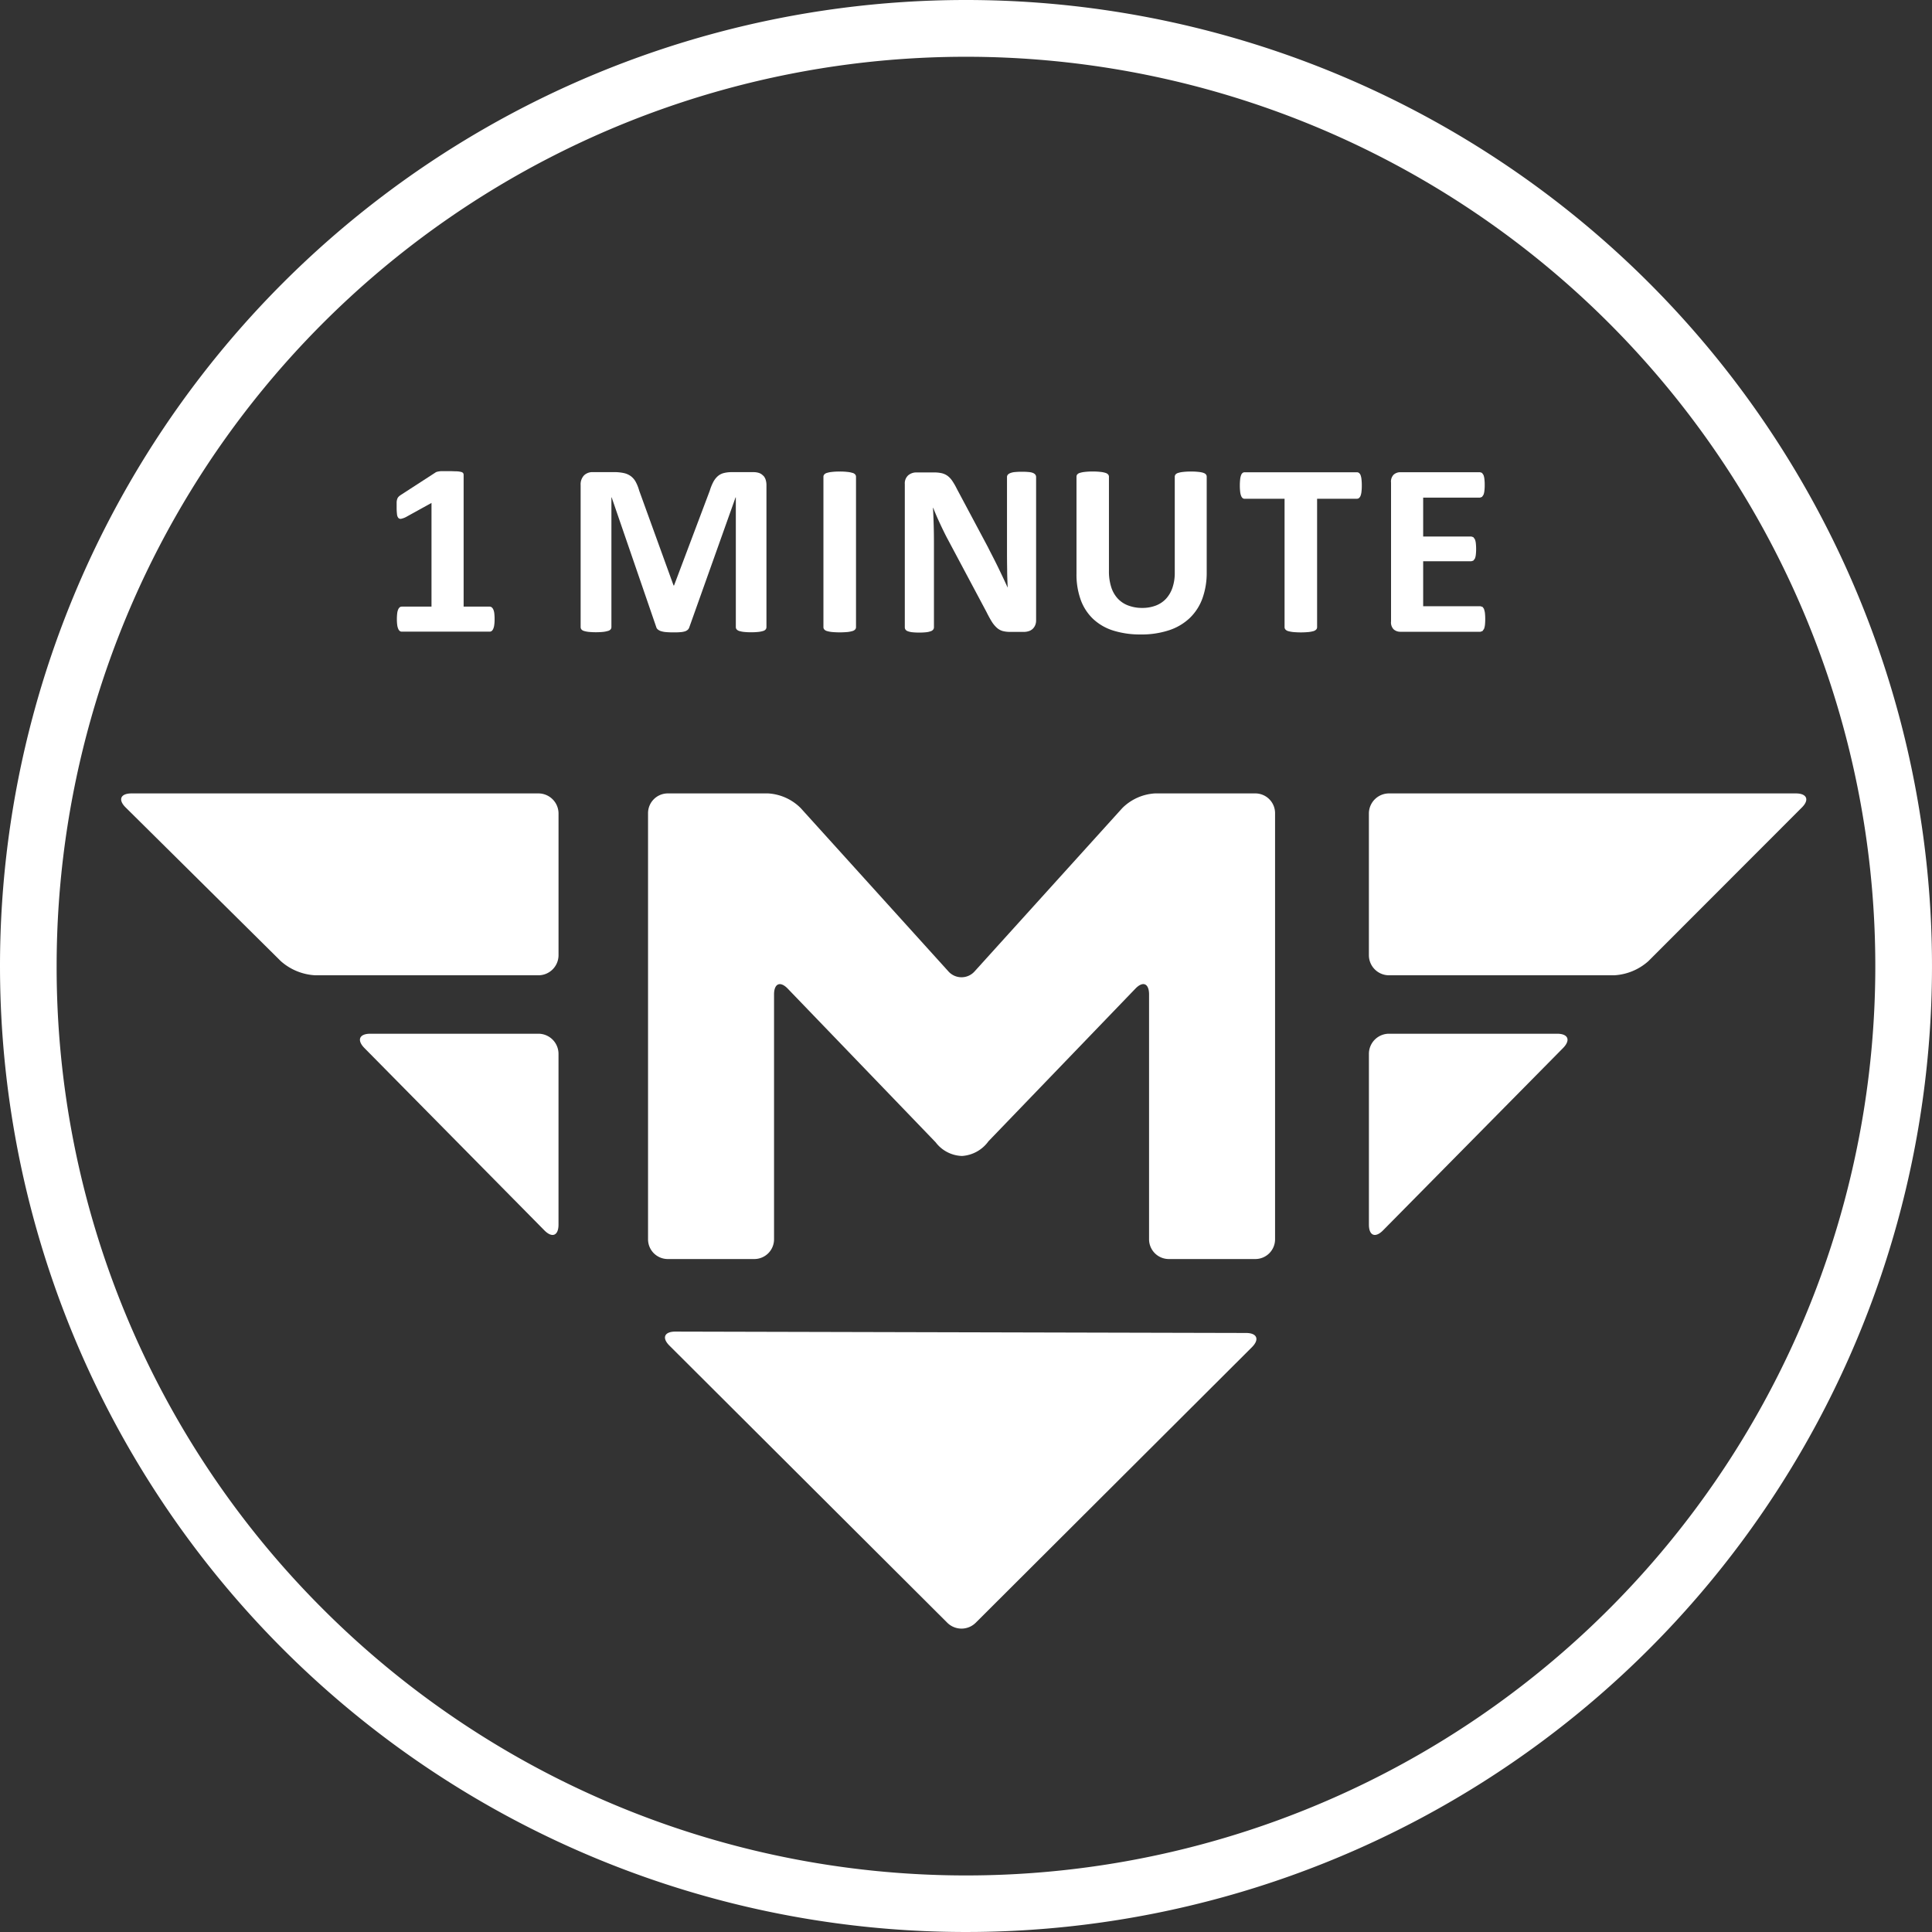
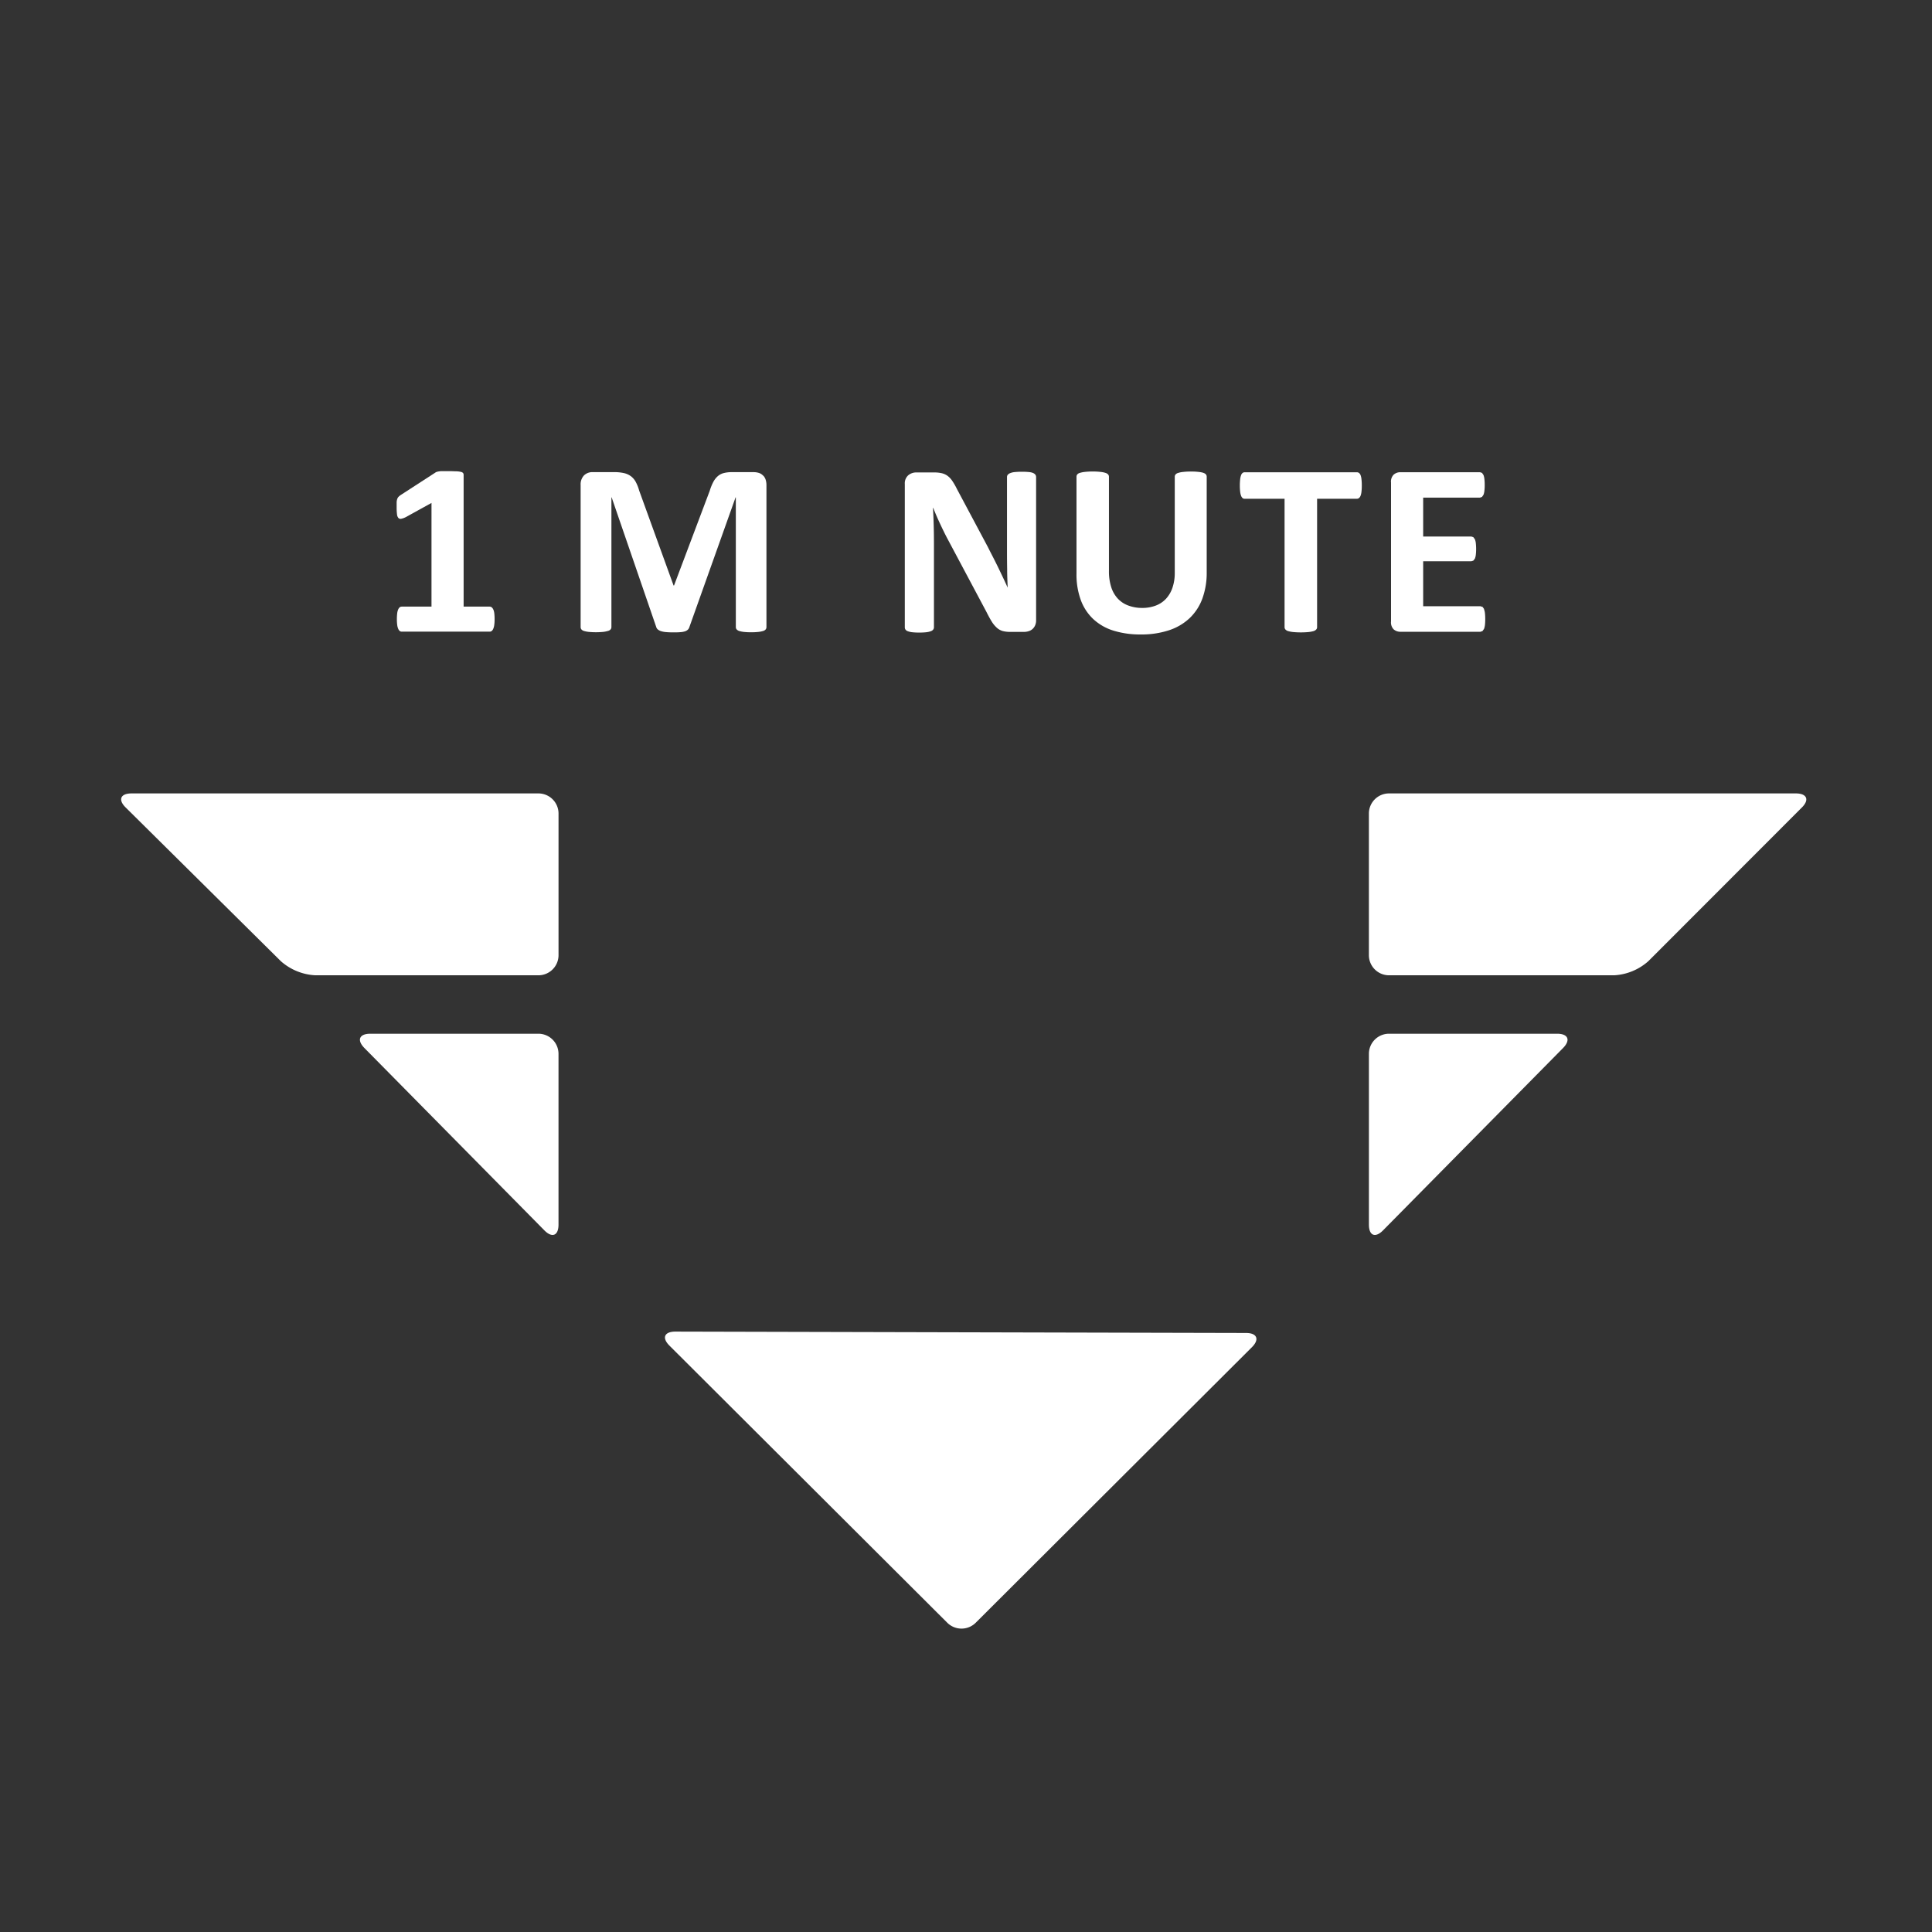
<svg xmlns="http://www.w3.org/2000/svg" width="73" height="73" viewBox="0 0 73 73">
  <rect x="0" y="0" width="73" height="73" fill="#333333" stroke="none" />
  <g id="Group_350" data-name="Group 350" transform="translate(-0.42 -0.258)">
-     <path id="Path_262" data-name="Path 262" d="M1.49,36.758h1.07a34.359,34.359,0,1,1,10.064,24.3,34.251,34.251,0,0,1-10.064-24.3H.42A36.5,36.5,0,1,0,36.92.258a36.5,36.5,0,0,0-36.5,36.5Z" transform="translate(0)" fill="#fff" />
    <path id="Path_263" data-name="Path 263" d="M32.07,38.748a.2.2,0,0,0-.06-.082.129.129,0,0,0-.077-.026H30.95V33.666a.123.123,0,0,0-.018-.07.131.131,0,0,0-.074-.044.836.836,0,0,0-.165-.024c-.073,0-.168-.007-.286-.007-.1,0-.174,0-.235,0s-.109,0-.146.009a.533.533,0,0,0-.092.019.184.184,0,0,0-.058.03l-1.294.838a.583.583,0,0,0-.088.07.222.222,0,0,0-.052.085.446.446,0,0,0-.023.123c0,.048,0,.109,0,.184a2.1,2.1,0,0,0,.014.275.245.245,0,0,0,.054.138.115.115,0,0,0,.107.028.7.7,0,0,0,.174-.063l.968-.535V38.64H28.61a.121.121,0,0,0-.075.026.227.227,0,0,0-.058.082.514.514,0,0,0-.037.147,1.869,1.869,0,0,0-.012.226,1.6,1.6,0,0,0,.014.221.51.51,0,0,0,.04.144.193.193,0,0,0,.058.077.12.12,0,0,0,.07.023h3.323a.129.129,0,0,0,.075-.023.208.208,0,0,0,.058-.077.531.531,0,0,0,.04-.144,1.448,1.448,0,0,0,.014-.221,1.883,1.883,0,0,0-.011-.226.552.552,0,0,0-.037-.147" transform="translate(-13.012 -15.461)" fill="#fff" />
    <path id="Path_264" data-name="Path 264" d="M48.305,33.728a.368.368,0,0,0-.149-.1.653.653,0,0,0-.217-.033h-.824a1.184,1.184,0,0,0-.3.035.553.553,0,0,0-.226.119.776.776,0,0,0-.168.218,1.854,1.854,0,0,0-.133.33l-1.349,3.579H44.92l-1.3-3.588a1.531,1.531,0,0,0-.131-.328.656.656,0,0,0-.186-.215.707.707,0,0,0-.265-.116,1.7,1.7,0,0,0-.368-.035h-.8a.454.454,0,0,0-.335.125.494.494,0,0,0-.126.364v5.365a.145.145,0,0,0,.025.083.19.19,0,0,0,.093.062,1,1,0,0,0,.179.037,2.839,2.839,0,0,0,.561,0,1.056,1.056,0,0,0,.179-.037.187.187,0,0,0,.1-.062.138.138,0,0,0,.026-.083v-4.9h.009l1.685,4.9a.179.179,0,0,0,.056.088.368.368,0,0,0,.114.064.862.862,0,0,0,.184.037c.074.007.165.012.27.012s.2,0,.27-.007a.77.77,0,0,0,.184-.03.29.29,0,0,0,.114-.063.223.223,0,0,0,.06-.1l1.745-4.9h.01v4.9a.136.136,0,0,0,.027.083.213.213,0,0,0,.093.062.941.941,0,0,0,.177.037,2.5,2.5,0,0,0,.279.014,2.537,2.537,0,0,0,.284-.014.989.989,0,0,0,.179-.037.19.19,0,0,0,.093-.062.145.145,0,0,0,.025-.083V34.089a.677.677,0,0,0-.03-.208.413.413,0,0,0-.088-.153" transform="translate(-19.05 -15.497)" fill="#fff" />
-     <path id="Path_265" data-name="Path 265" d="M59.652,33.6a.883.883,0,0,0-.186-.037,2.377,2.377,0,0,0-.3-.015,2.329,2.329,0,0,0-.293.015.943.943,0,0,0-.188.037.208.208,0,0,0-.1.06.128.128,0,0,0-.031.084V39.43a.129.129,0,0,0,.031.084.21.21,0,0,0,.1.06,1.052,1.052,0,0,0,.189.037,3.3,3.3,0,0,0,.594,0,1.038,1.038,0,0,0,.186-.037.212.212,0,0,0,.1-.06.129.129,0,0,0,.031-.084V33.743a.128.128,0,0,0-.031-.084.208.208,0,0,0-.1-.06" transform="translate(-27.021 -15.473)" fill="#fff" />
    <path id="Path_266" data-name="Path 266" d="M69.159,33.616a.519.519,0,0,0-.166-.04,2.577,2.577,0,0,0-.265-.012,2.712,2.712,0,0,0-.275.012.6.6,0,0,0-.172.04.224.224,0,0,0-.094.065.136.136,0,0,0-.027.083V36.59q0,.321.006.674c0,.236.012.462.02.68h0q-.084-.186-.172-.372c-.059-.124-.119-.251-.181-.379s-.127-.258-.193-.387-.134-.259-.2-.393l-1.173-2.2a2.5,2.5,0,0,0-.172-.3.777.777,0,0,0-.179-.193.62.62,0,0,0-.217-.1,1.266,1.266,0,0,0-.3-.03H64.74a.468.468,0,0,0-.314.11.405.405,0,0,0-.127.328v5.413a.144.144,0,0,0,.023.083.177.177,0,0,0,.083.063.693.693,0,0,0,.167.04,2.216,2.216,0,0,0,.27.013,2.267,2.267,0,0,0,.275-.013.735.735,0,0,0,.169-.04.185.185,0,0,0,.088-.063.142.142,0,0,0,.026-.083V36.283q0-.354-.009-.687t-.028-.667h.01c.071.183.152.371.242.565s.178.375.264.542l1.5,2.816c.077.155.147.282.209.38a1.062,1.062,0,0,0,.194.232.566.566,0,0,0,.218.119,1.112,1.112,0,0,0,.282.032H68.8a.589.589,0,0,0,.174-.026.382.382,0,0,0,.149-.081.409.409,0,0,0,.1-.14.469.469,0,0,0,.037-.191V33.765a.158.158,0,0,0-.023-.083.188.188,0,0,0-.081-.065" transform="translate(-29.691 -15.481)" fill="#fff" />
    <path id="Path_267" data-name="Path 267" d="M81.234,33.6a.888.888,0,0,0-.184-.037,2.283,2.283,0,0,0-.291-.015,2.393,2.393,0,0,0-.3.015.891.891,0,0,0-.188.037.2.2,0,0,0-.1.06.135.135,0,0,0-.029.084v3.625a1.724,1.724,0,0,1-.086.566,1.169,1.169,0,0,1-.244.419,1.023,1.023,0,0,1-.386.258,1.411,1.411,0,0,1-.516.089,1.45,1.45,0,0,1-.514-.087,1.032,1.032,0,0,1-.4-.258,1.142,1.142,0,0,1-.253-.435,1.944,1.944,0,0,1-.088-.621V33.743a.128.128,0,0,0-.031-.084.213.213,0,0,0-.1-.06.89.89,0,0,0-.186-.037,2.334,2.334,0,0,0-.293-.015,2.383,2.383,0,0,0-.3.015.929.929,0,0,0-.188.037.192.192,0,0,0-.1.06.135.135,0,0,0-.028.084v3.662a2.808,2.808,0,0,0,.166,1.008,1.867,1.867,0,0,0,.477.718,1.973,1.973,0,0,0,.763.431,3.39,3.39,0,0,0,1.019.142,3.311,3.311,0,0,0,1.071-.159,2.074,2.074,0,0,0,.782-.461,1.951,1.951,0,0,0,.479-.739,2.845,2.845,0,0,0,.163-.992V33.743a.135.135,0,0,0-.028-.084.192.192,0,0,0-.1-.06" transform="translate(-35.334 -15.473)" fill="#fff" />
    <path id="Path_268" data-name="Path 268" d="M92.456,34.573a.215.215,0,0,0,.059-.087.616.616,0,0,0,.034-.153,1.771,1.771,0,0,0,.012-.231,1.867,1.867,0,0,0-.012-.237.612.612,0,0,0-.034-.156.188.188,0,0,0-.059-.083.125.125,0,0,0-.076-.026H88.135a.119.119,0,0,0-.079.026A.186.186,0,0,0,88,33.71a.61.61,0,0,0-.035.156,2.105,2.105,0,0,0-.012.237,2,2,0,0,0,.012.231.614.614,0,0,0,.035.153.212.212,0,0,0,.056.087.117.117,0,0,0,.079.027h1.508v4.854a.126.126,0,0,0,.031.083.217.217,0,0,0,.1.062,1.1,1.1,0,0,0,.189.036,3.137,3.137,0,0,0,.59,0,1.12,1.12,0,0,0,.188-.036.226.226,0,0,0,.1-.062.126.126,0,0,0,.031-.083V34.6H92.38a.123.123,0,0,0,.076-.027" transform="translate(-40.686 -15.497)" fill="#fff" />
-     <path id="Path_269" data-name="Path 269" d="M58.032,69.971a1.336,1.336,0,0,0,1-.556l5.552-5.767c.284-.295.516-.2.516.222v9.237a.747.747,0,0,0,.731.758h3.3a.746.746,0,0,0,.73-.758V57.03a.747.747,0,0,0-.73-.758H65.321a1.907,1.907,0,0,0-1.231.553l-5.577,6.166a.663.663,0,0,1-1,0l-5.577-6.166a1.9,1.9,0,0,0-1.23-.553H46.9a.747.747,0,0,0-.731.758V73.107a.746.746,0,0,0,.731.758h3.3a.746.746,0,0,0,.73-.758V63.87c0-.417.233-.517.517-.222l5.588,5.805a1.3,1.3,0,0,0,1,.518" transform="translate(-21.263 -26.035)" fill="#fff" />
    <path id="Path_270" data-name="Path 270" d="M9.149,56.806c-.3-.293-.2-.534.219-.534H24.744a.761.761,0,0,1,.758.758v5.356a.761.761,0,0,1-.758.758H16.309a2.128,2.128,0,0,1-1.3-.534Z" transform="translate(-3.978 -26.035)" fill="#fff" />
    <path id="Path_271" data-name="Path 271" d="M26,73.776c-.293-.3-.192-.539.226-.539h6.351a.761.761,0,0,1,.758.758V80.45c0,.417-.24.515-.533.218Z" transform="translate(-11.812 -33.92)" fill="#fff" />
    <path id="Path_272" data-name="Path 272" d="M113.417,56.808c.3-.295.194-.536-.223-.536H97.819a.761.761,0,0,0-.758.758v5.356a.761.761,0,0,0,.758.758h8.51a2.111,2.111,0,0,0,1.295-.537Z" transform="translate(-44.918 -26.035)" fill="#fff" />
    <path id="Path_273" data-name="Path 273" d="M104.4,73.776c.293-.3.191-.539-.226-.539H97.821a.76.76,0,0,0-.758.758V80.45c0,.417.239.515.533.218Z" transform="translate(-44.919 -33.92)" fill="#fff" />
    <path id="Path_274" data-name="Path 274" d="M47.543,94.8c-.3-.295-.2-.535.222-.534l21.561.052c.417,0,.516.243.222.537L59.111,105.267a.762.762,0,0,1-1.074,0Z" transform="translate(-21.824 -43.694)" fill="#fff" />
    <path id="Path_275" data-name="Path 275" d="M102.139,38.769l-.058-.082L102,38.662H99.836v-1.7h1.819l.076-.023.059-.077a.552.552,0,0,0,.035-.142,1.9,1.9,0,0,0,.012-.223,1.944,1.944,0,0,0-.012-.221.56.56,0,0,0-.035-.145l-.059-.079-.076-.025H99.836v-1.47h2.149l.074-.026.056-.081a.57.57,0,0,0,.034-.147,1.62,1.62,0,0,0,.012-.222,1.7,1.7,0,0,0-.012-.229.611.611,0,0,0-.034-.149l-.056-.081-.074-.024H98.98a.374.374,0,0,0-.258.091.369.369,0,0,0-.1.3v5.247a.371.371,0,0,0,.1.3.377.377,0,0,0,.258.09H102l.077-.026.058-.082a.637.637,0,0,0,.035-.146,2.034,2.034,0,0,0,.011-.226,2.01,2.01,0,0,0-.011-.225.633.633,0,0,0-.035-.147" transform="translate(-45.642 -15.497)" fill="#fff" />
  </g>
</svg>